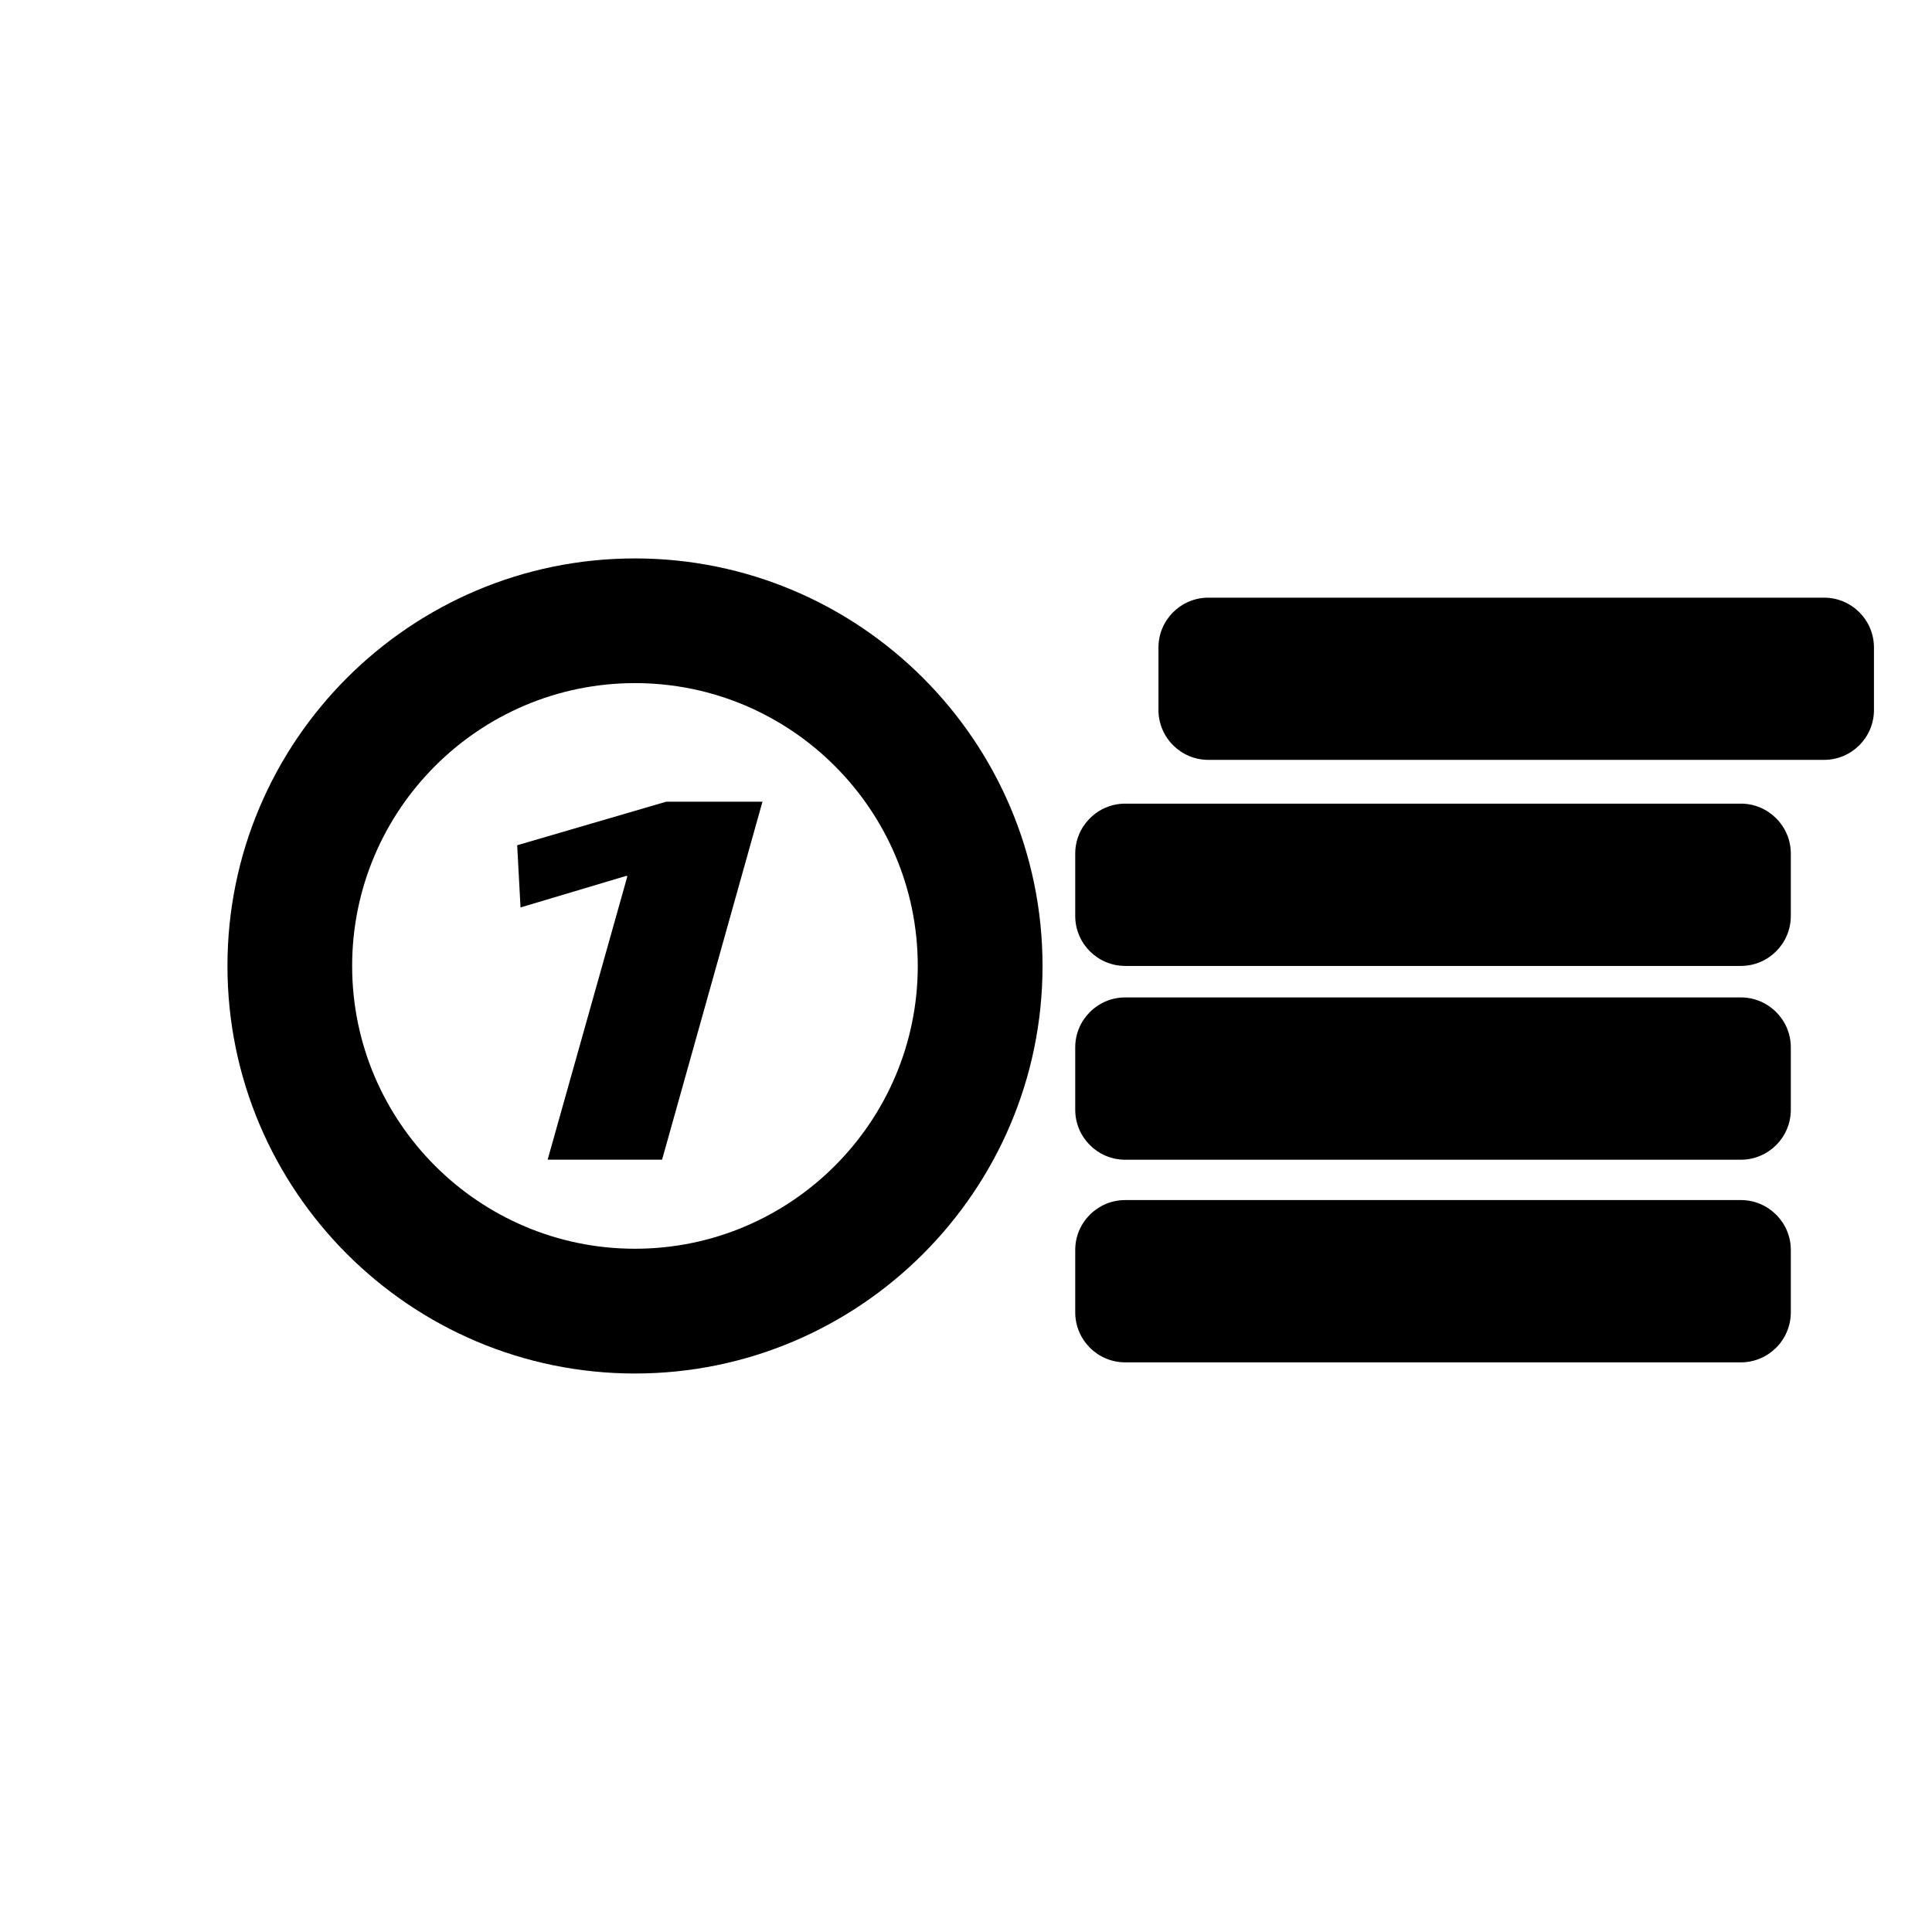
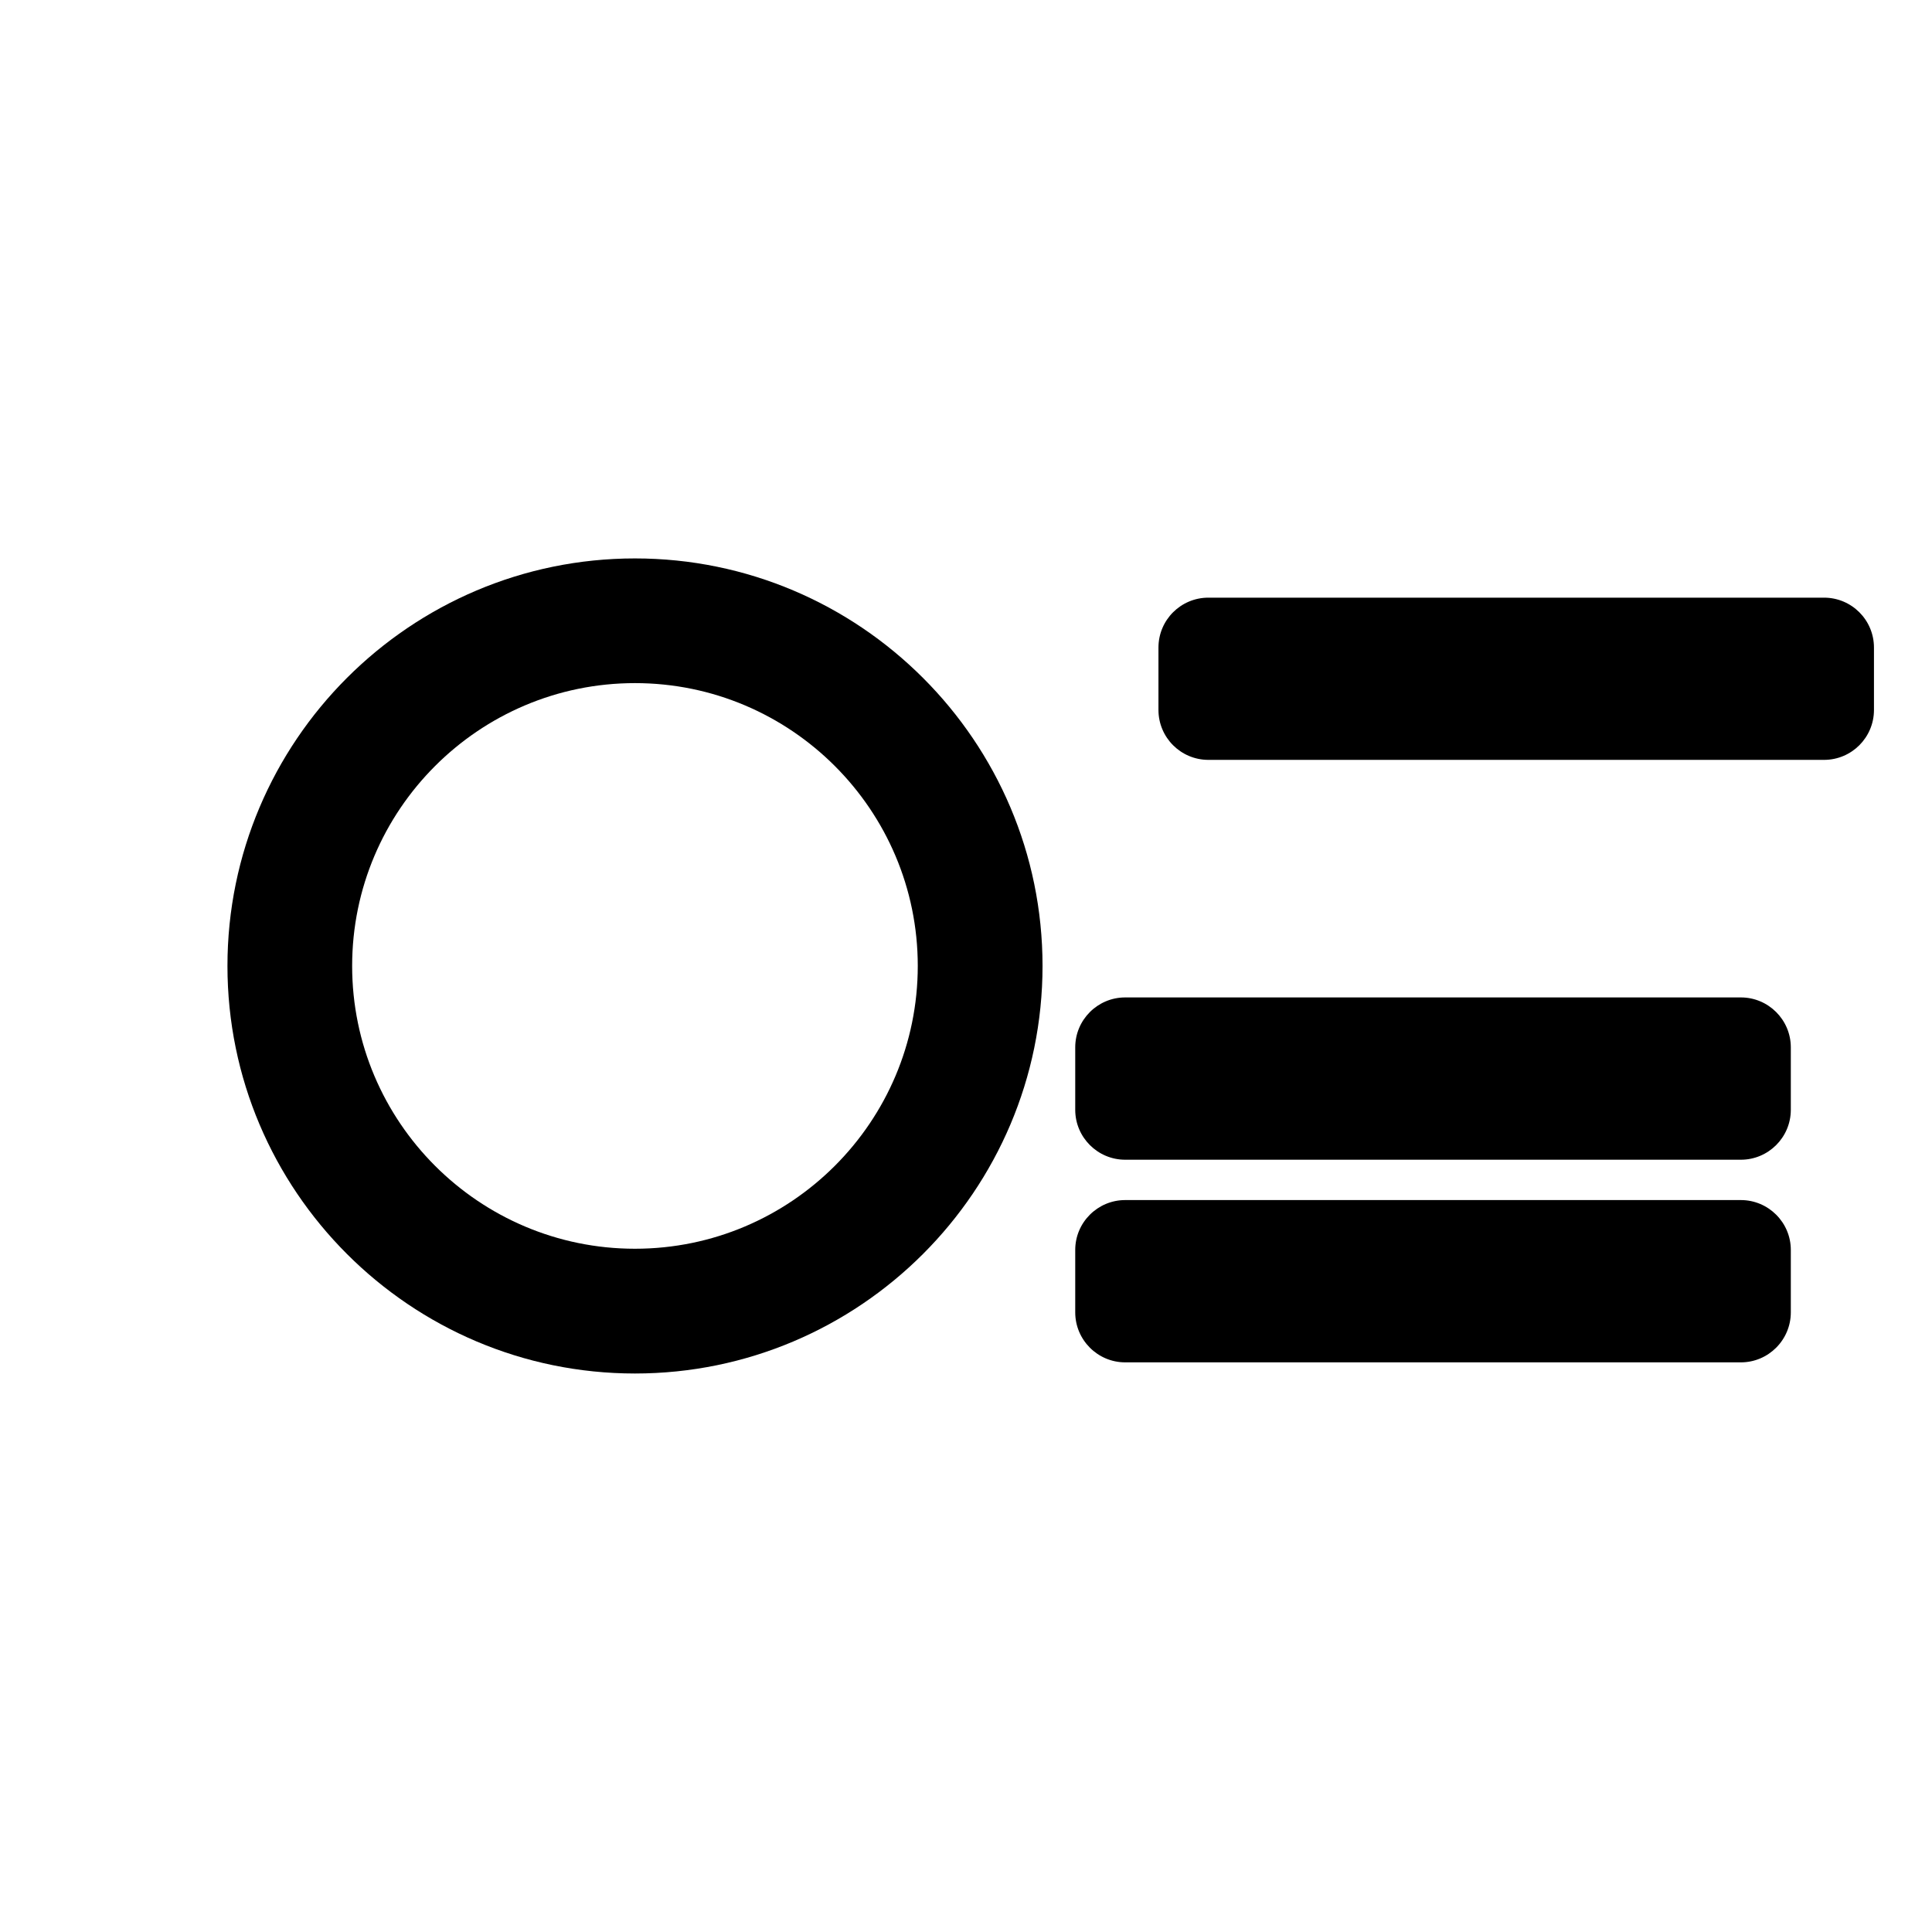
<svg xmlns="http://www.w3.org/2000/svg" version="1.1" id="Layer_1" x="0px" y="0px" width="26px" height="26px" viewBox="0 0 26 26" enable-background="new 0 0 26 26" xml:space="preserve">
  <g>
    <path d="M8.545,7.515c-3.024,0-5.484,2.46-5.484,5.484s2.46,5.485,5.484,5.485s5.485-2.461,5.485-5.485S11.569,7.515,8.545,7.515z    M8.545,16.805c-2.099,0-3.806-1.707-3.806-3.806s1.707-3.806,3.806-3.806s3.806,1.707,3.806,3.806S10.644,16.805,8.545,16.805z" />
    <path d="M24.547,8.043h-8.285c-0.371,0-0.672,0.3-0.672,0.672v0.839c0,0.371,0.301,0.672,0.672,0.672h8.285   c0.371,0,0.672-0.301,0.672-0.672V8.715C25.219,8.343,24.918,8.043,24.547,8.043z" />
-     <path d="M23.428,10.815h-8.286c-0.37,0-0.672,0.302-0.672,0.672v0.84c0,0.371,0.302,0.672,0.672,0.672h8.286   c0.37,0,0.672-0.301,0.672-0.672v-0.84C24.1,11.117,23.798,10.815,23.428,10.815z" />
    <path d="M23.428,13.423h-8.286c-0.37,0-0.672,0.301-0.672,0.672v0.84c0,0.371,0.302,0.672,0.672,0.672h8.286   c0.37,0,0.672-0.301,0.672-0.672v-0.84C24.1,13.724,23.798,13.423,23.428,13.423z" />
    <path d="M23.428,16.15h-8.286c-0.37,0-0.672,0.301-0.672,0.671v0.84c0,0.371,0.302,0.673,0.672,0.673h8.286   c0.37,0,0.672-0.302,0.672-0.673v-0.84C24.1,16.451,23.798,16.15,23.428,16.15z" />
-     <polygon points="6.96,11.375 7.005,12.212 8.422,11.789 8.444,11.789 7.37,15.606 8.91,15.606 10.261,10.789 8.965,10.789  " />
  </g>
</svg>